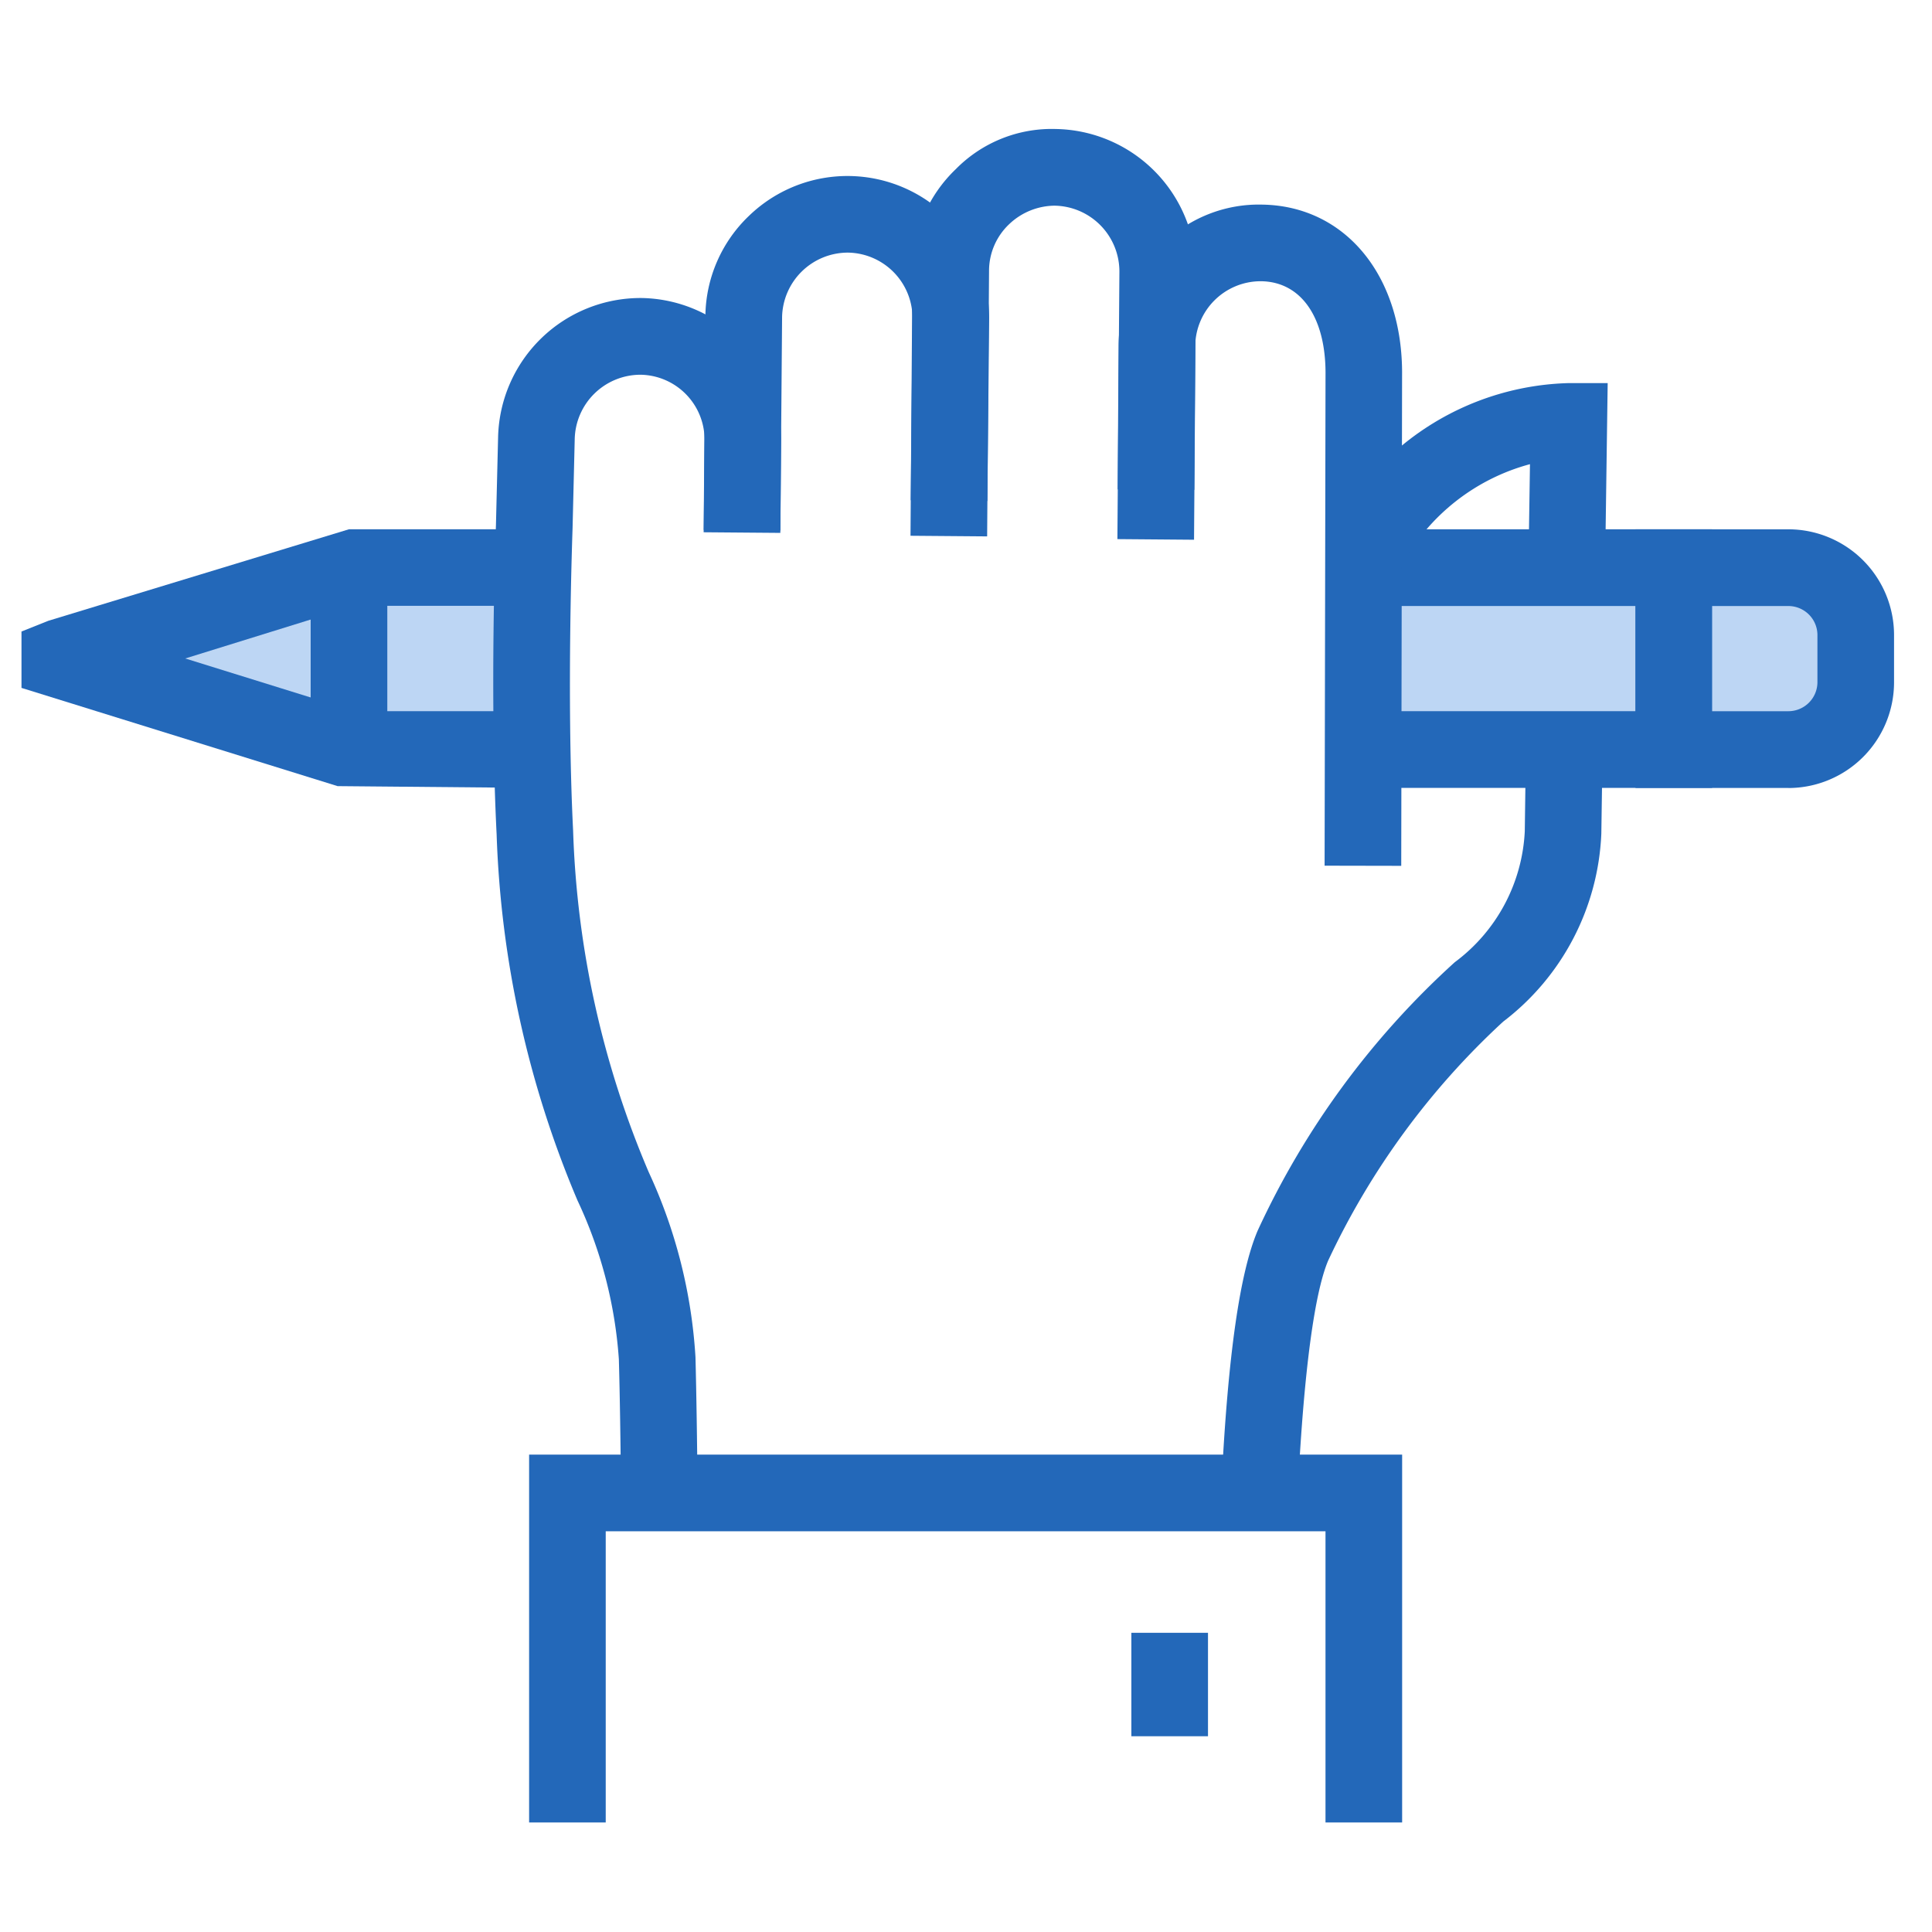
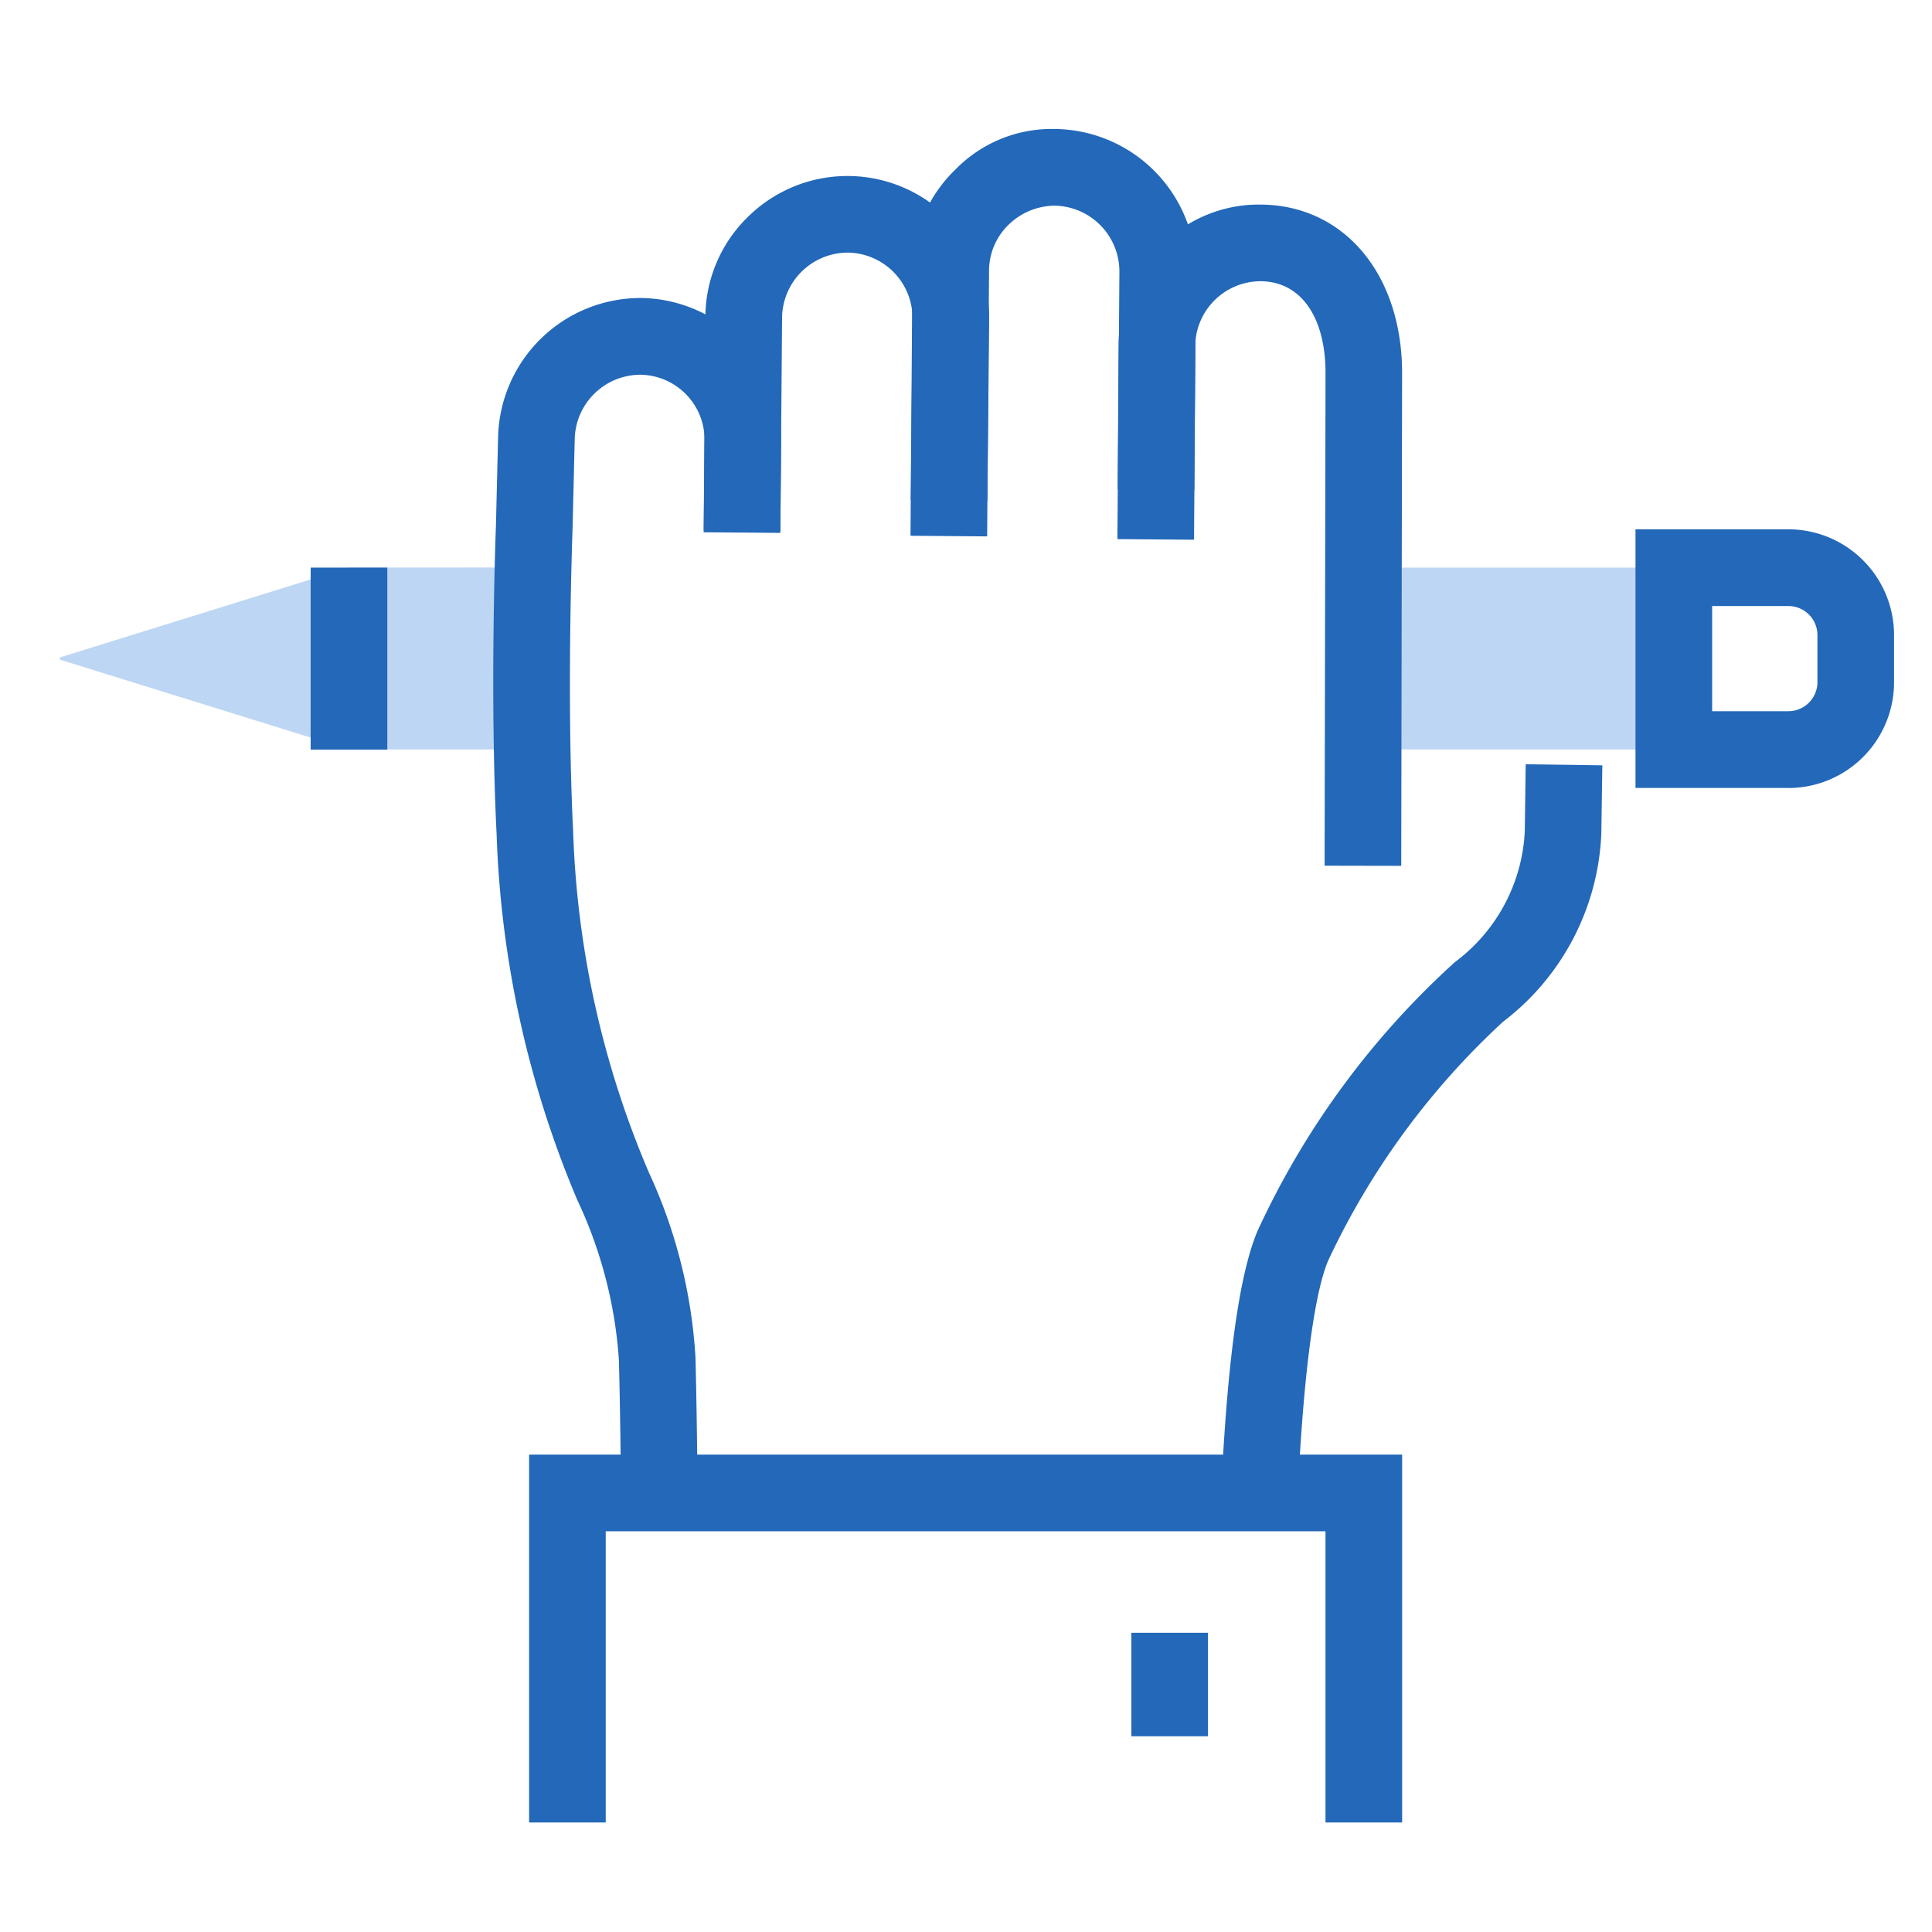
<svg xmlns="http://www.w3.org/2000/svg" width="90" height="90" viewBox="0 0 90 90">
  <defs>
    <clipPath id="clip-path">
      <rect id="長方形_112" data-name="長方形 112" width="87.232" height="78.896" fill="none" />
    </clipPath>
  </defs>
  <g id="icon" transform="translate(-193.99 -239.229)">
    <rect id="長方形_113" data-name="長方形 113" width="90" height="90" transform="translate(193.99 239.229)" fill="none" />
    <g id="icon-2" data-name="icon" transform="translate(194.99 245.23)">
      <path id="パス_358" data-name="パス 358" d="M17.518,14.2H31.957V5.726H18.075" transform="translate(45.015 14.713)" fill="#bdd6f4" />
-       <path id="パス_359" data-name="パス 359" d="M33.745,17.273H17.517V13.7H30.175V8.8h-12.1V5.226H33.745Z" transform="translate(45.014 13.429)" fill="#2368b9" />
      <path id="パス_360" data-name="パス 360" d="M13.968,5.725.5,9.913v.1L13.968,14.2h8.556l.621-8.478Z" transform="translate(1.285 14.713)" fill="#bdd6f4" />
-       <path id="パス_361" data-name="パス 361" d="M15.253,5.226l-14,4.262L0,9.988v2.627l14.725,4.576,9.085.082V13.7H15.528l-7.9-2.456,7.9-2.452h8.9V5.226Z" transform="translate(0.001 13.429)" fill="#2368b9" />
      <rect id="長方形_110" data-name="長方形 110" width="3.57" height="8.478" transform="translate(13.472 20.44)" fill="#2368b9" />
      <g id="グループ_1605" data-name="グループ 1605" transform="translate(0 0)">
        <g id="グループ_1604" data-name="グループ 1604" clip-path="url(#clip-path)">
-           <path id="パス_362" data-name="パス 362" d="M26.9,14.2H21.563V5.726H26.9a3.141,3.141,0,0,1,3.141,3.141v2.2A3.141,3.141,0,0,1,26.9,14.2" transform="translate(55.409 14.714)" fill="#bdd6f4" />
          <path id="パス_363" data-name="パス 363" d="M28.184,17.274H21.063V5.226h7.121a4.928,4.928,0,0,1,4.923,4.926v2.2a4.928,4.928,0,0,1-4.923,4.926M24.633,13.7h3.552a1.355,1.355,0,0,0,1.353-1.356v-2.2A1.355,1.355,0,0,0,28.184,8.8H24.633Z" transform="translate(54.125 13.43)" fill="#2368b9" />
          <path id="パス_364" data-name="パス 364" d="M12.473,17.242,8.9,17.213,8.982,7.129A6.543,6.543,0,0,1,11,2.485,6.6,6.6,0,0,1,22.2,7.329l-.082,8.428-3.57-.036.082-8.435a3.055,3.055,0,0,0-2.991-3.1h-.05a3.067,3.067,0,0,0-3.034,2.981Z" transform="translate(22.878 1.581)" fill="#2368b9" />
          <path id="パス_365" data-name="パス 365" d="M27.516,31.793l-3.57-.007.043-22.842C24.018,6.267,22.869,4.593,21,4.56h-.05a3.053,3.053,0,0,0-3.031,2.988l-.043,6.729-3.57-.021.043-6.747a6.543,6.543,0,0,1,2.017-4.644A6.37,6.37,0,0,1,21.055.991c3.88.068,6.55,3.348,6.5,7.971Z" transform="translate(36.759 2.54)" fill="#2368b9" />
          <path id="パス_366" data-name="パス 366" d="M24.81,19.139l-3.57-.029.093-12.433a3.068,3.068,0,0,0-3.031-3.1,3.114,3.114,0,0,0-2.106.864,2.99,2.99,0,0,0-.935,2.12l-.089,12.422-3.57-.029L11.691,6.52a6.543,6.543,0,0,1,2.02-4.644A6.269,6.269,0,0,1,18.359.005,6.645,6.645,0,0,1,24.9,6.716Z" transform="translate(29.813 0.003)" fill="#2368b9" />
          <path id="パス_367" data-name="パス 367" d="M19.225,41.911l-3.563-.182c.3-5.933.85-9.763,1.678-11.708a38.735,38.735,0,0,1,9.185-12.508,8.083,8.083,0,0,0,3.259-6.093l.043-3.127,3.57.05L33.35,11.53a11.617,11.617,0,0,1-4.573,8.753,35.711,35.711,0,0,0-8.153,11.134c-.446,1.049-1.049,3.727-1.4,10.495" transform="translate(40.246 21.308)" fill="#2368b9" />
-           <path id="パス_368" data-name="パス 368" d="M20.257,11.742,17.151,9.972A12.728,12.728,0,0,1,28.01,3.318h1.81l-.107,7.6-3.57-.05L26.2,7.095a9.65,9.65,0,0,0-5.94,4.648" transform="translate(44.072 8.527)" fill="#2368b9" />
          <path id="パス_369" data-name="パス 369" d="M12.108,57.885c-.021-2.442-.054-4.6-.1-6.243a20.71,20.71,0,0,0-1.928-7.4A47.736,47.736,0,0,1,6.314,27.2c-.328-6.54-.043-14.093-.032-14.414l.1-4.091a6.638,6.638,0,0,1,6.707-6.49A6.607,6.607,0,0,1,19.565,8.9l-.032,4.134-3.57-.029L16,8.867a3.031,3.031,0,0,0-2.963-3.088h-.05A3.066,3.066,0,0,0,9.952,8.767l-.1,4.134c0,.107-.293,7.75.025,14.122A44.092,44.092,0,0,0,13.4,42.928a23.874,23.874,0,0,1,2.177,8.617c.043,1.656.075,3.845.1,6.311Z" transform="translate(15.821 5.677)" fill="#2368b9" />
          <path id="パス_370" data-name="パス 370" d="M47.294,34.436h-3.57V20.871H10.194V34.436H6.625V17.3H47.294Z" transform="translate(17.023 44.46)" fill="#2368b9" />
          <rect id="長方形_111" data-name="長方形 111" width="3.57" height="4.819" transform="translate(51.703 70.061)" fill="#2368b9" />
        </g>
      </g>
    </g>
  </g>
</svg>